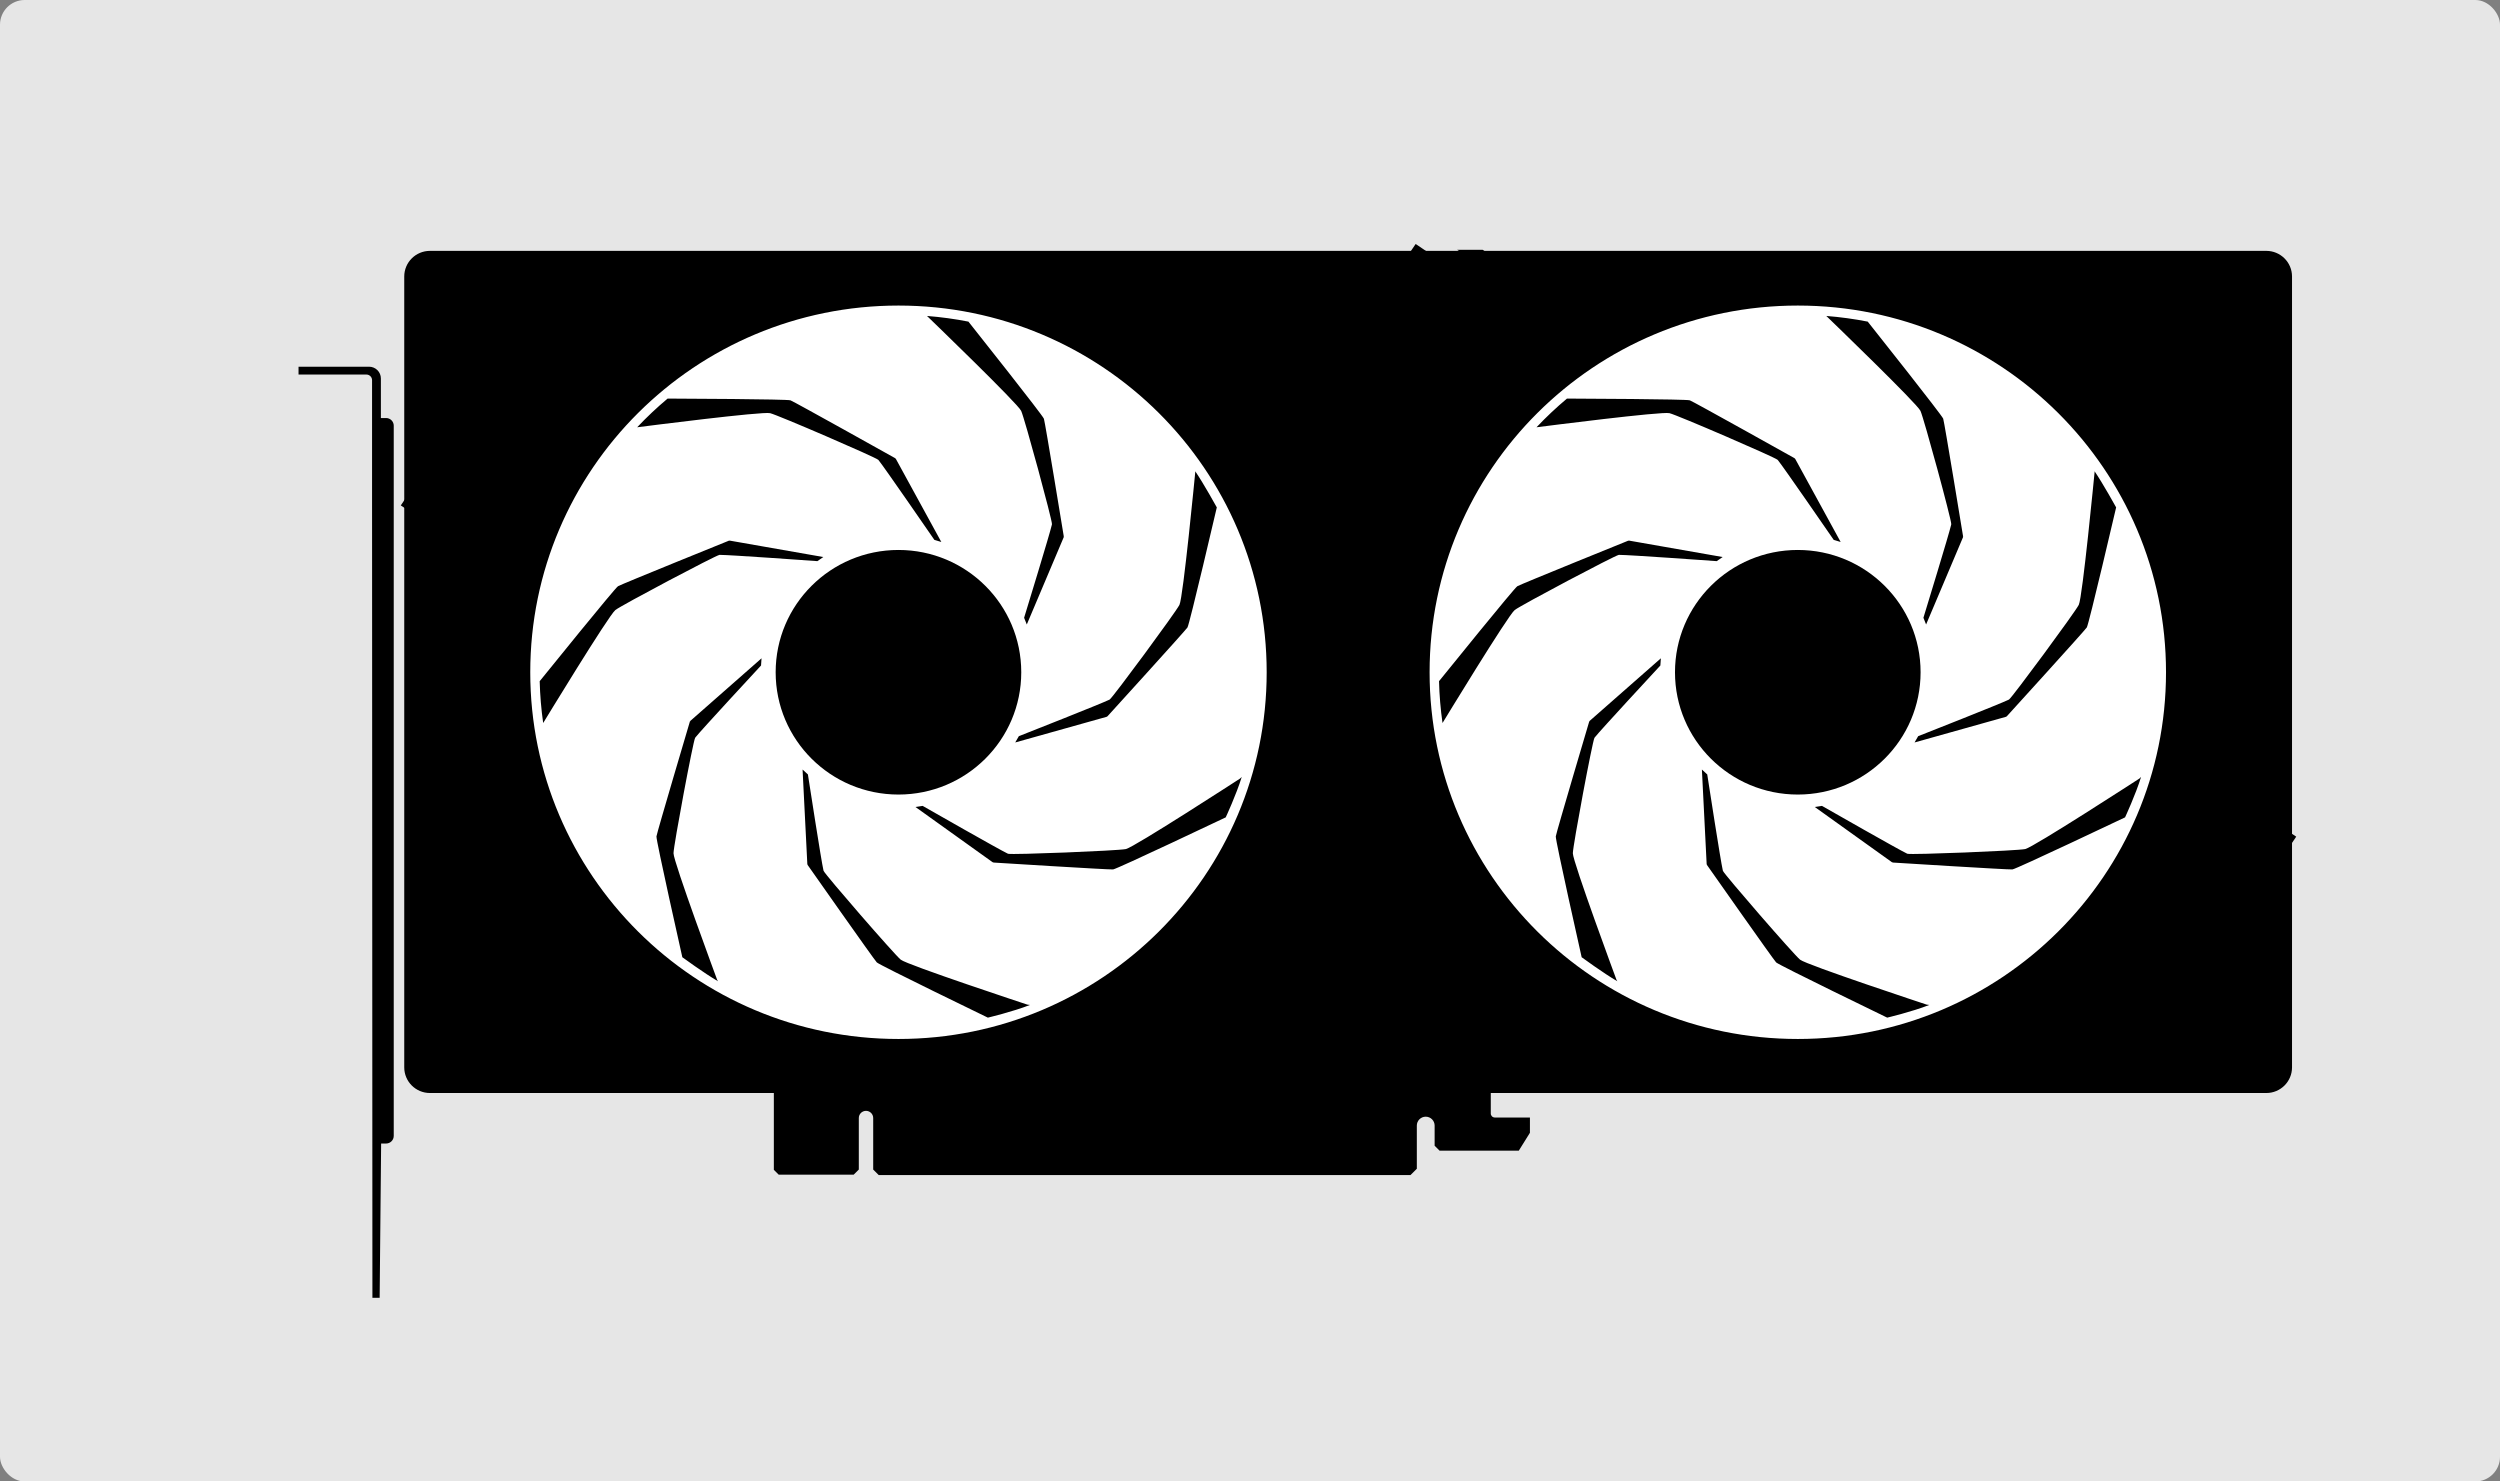
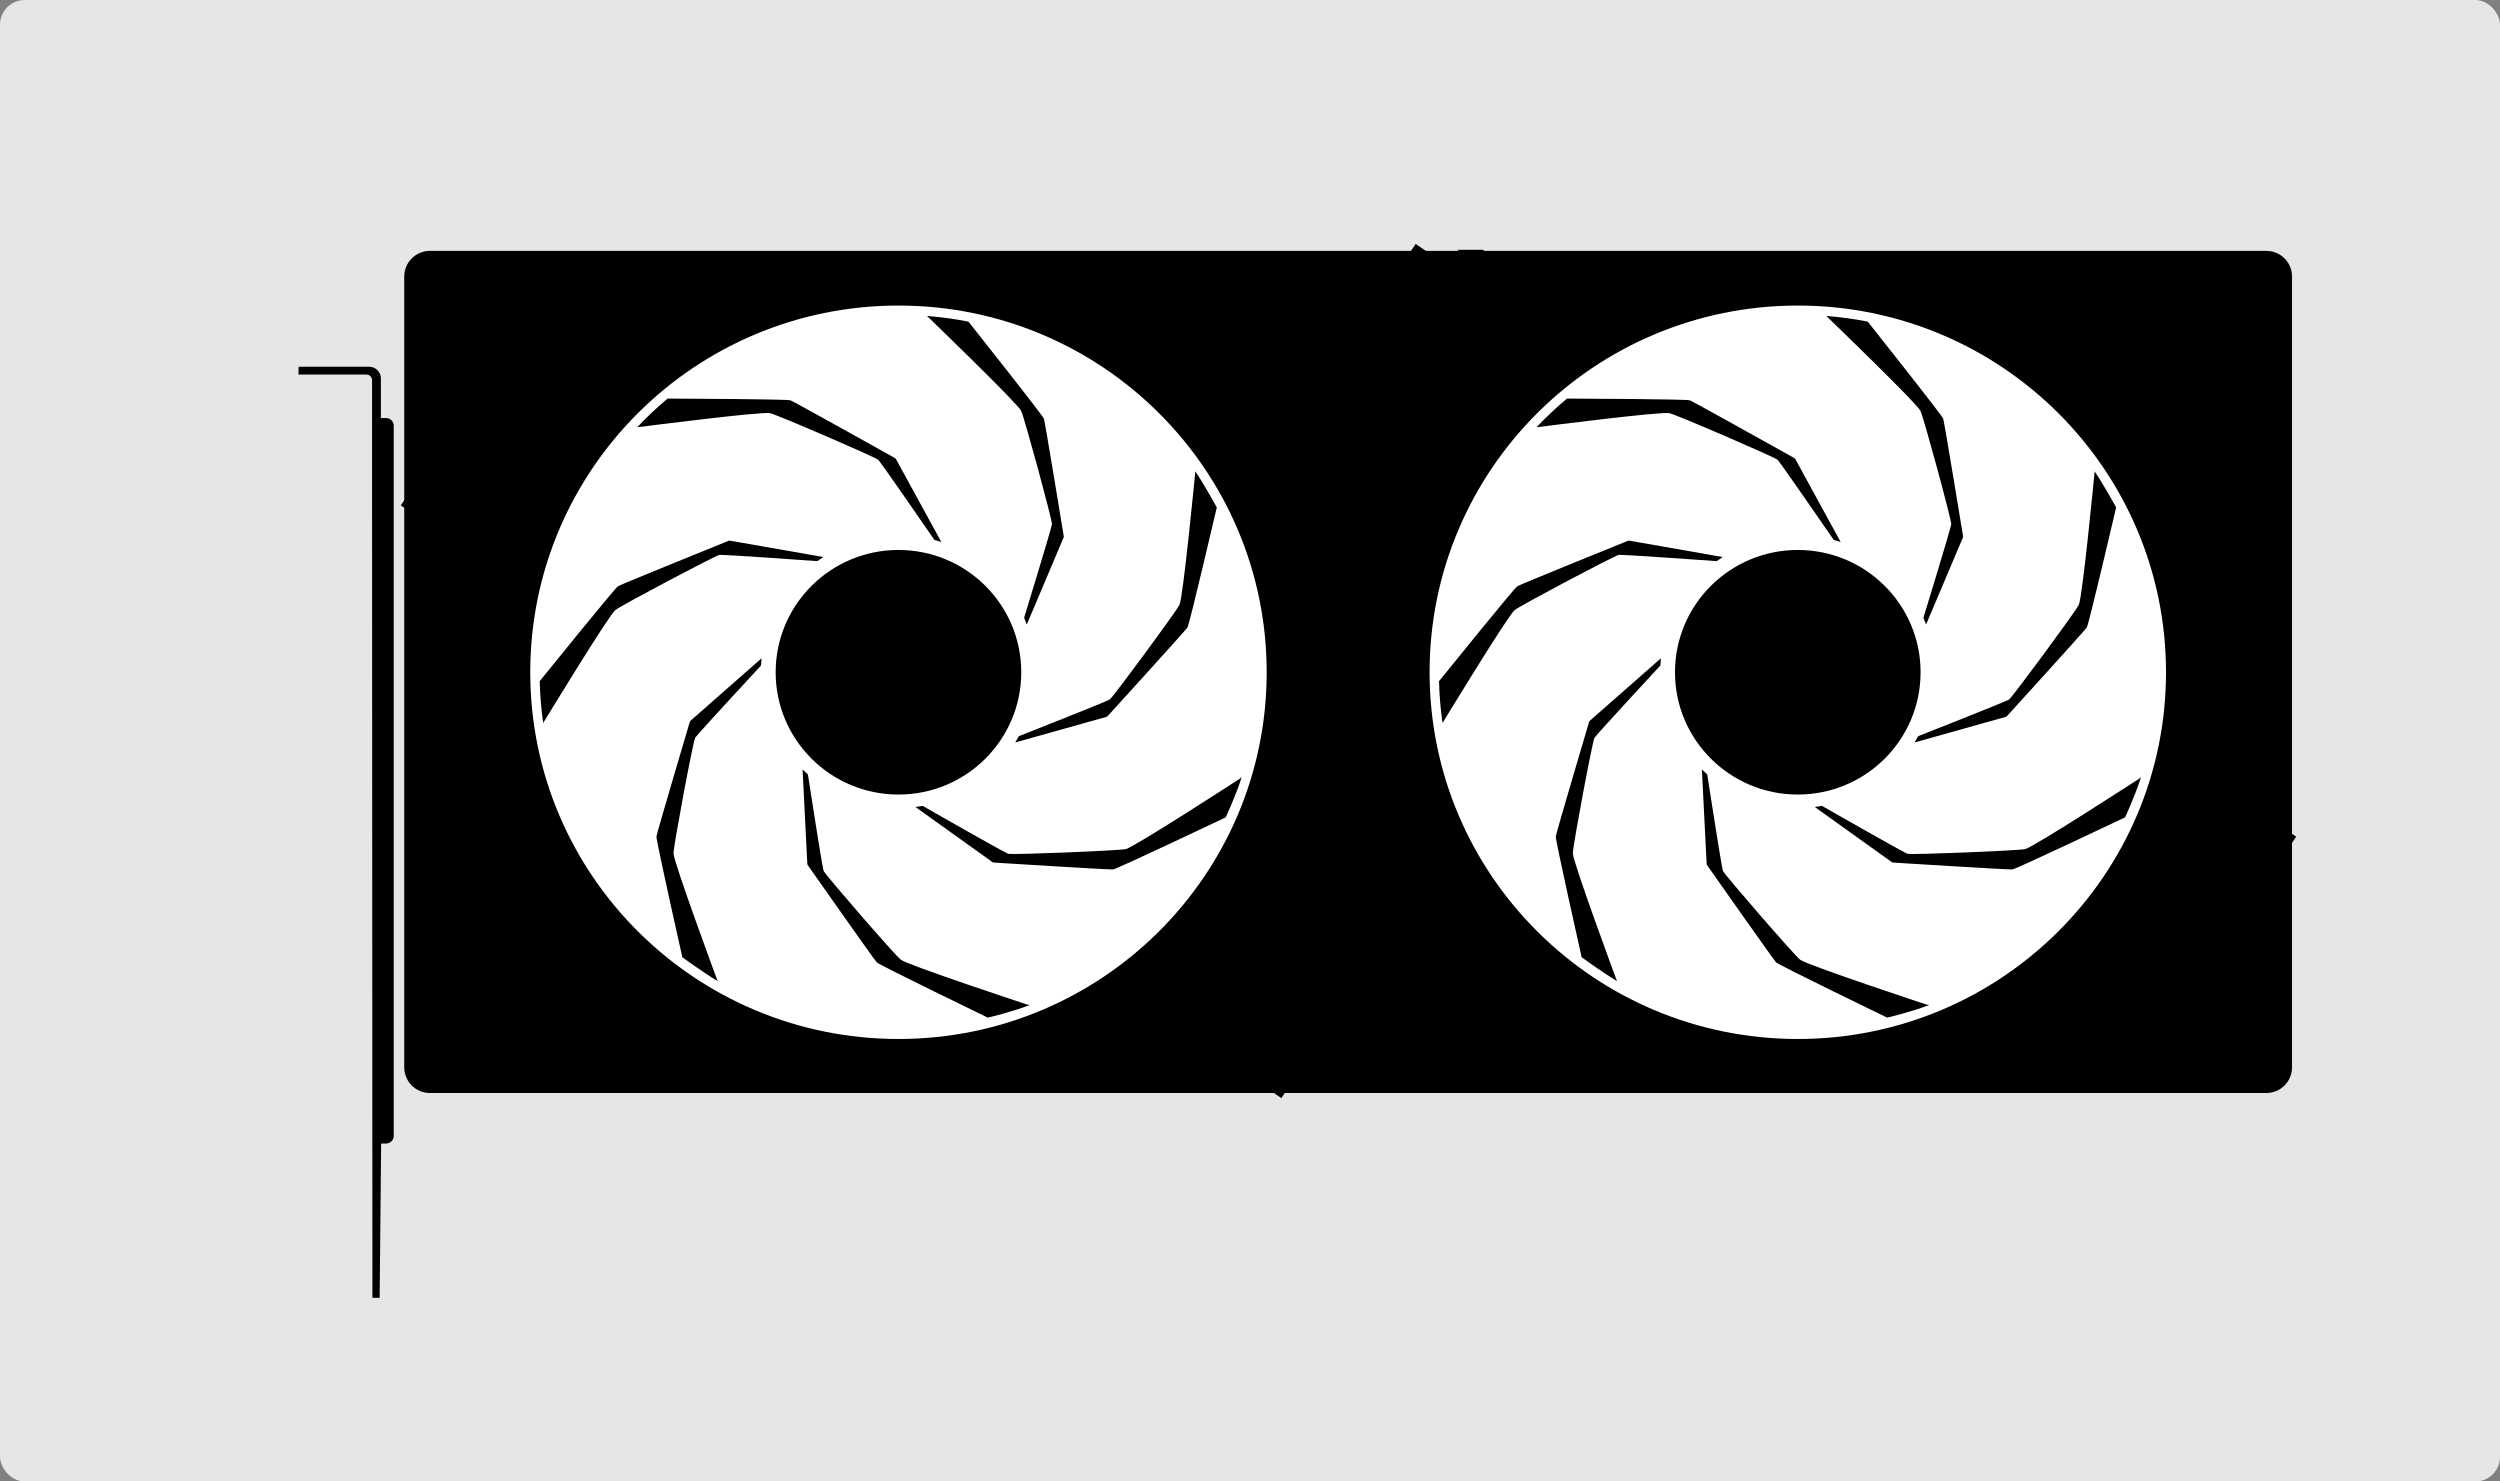
<svg xmlns="http://www.w3.org/2000/svg" width="405" height="240" viewBox="0 0 405 240" fill="none">
  <rect x="0" y="0" width="405" height="240" fill="#808080" stroke="none" />
  <g clip-path="url(#clip0_1456_23956)">
    <rect width="405" height="240" rx="4" fill="#E6E6E6" />
-     <path d="M241.506 177.062V180.391C241.506 180.476 241.523 180.559 241.555 180.638C241.588 180.716 241.636 180.787 241.696 180.847C241.756 180.907 241.827 180.954 241.906 180.987C241.985 181.019 242.069 181.036 242.154 181.036H247.848V183.511L246.045 186.406H233.207L232.41 185.613V182.339C232.41 182.15 232.373 181.963 232.3 181.788C232.227 181.613 232.12 181.455 231.985 181.321C231.851 181.188 231.691 181.082 231.515 181.01C231.339 180.939 231.151 180.902 230.961 180.903C230.58 180.905 230.215 181.057 229.946 181.326C229.677 181.595 229.526 181.96 229.526 182.339V189.339L228.496 190.365H142.36L141.458 189.467V181.118C141.458 180.811 141.335 180.515 141.117 180.298C140.898 180.08 140.602 179.958 140.293 179.958C139.983 179.958 139.687 180.08 139.468 180.298C139.25 180.515 139.127 180.811 139.127 181.118V189.467L138.292 190.299H126.154L125.363 189.512V177.065" fill="black" />
    <path d="M48.363 59.406H59.789C60.297 59.406 60.783 59.607 61.142 59.964C61.501 60.322 61.703 60.806 61.703 61.312V67.722H62.544C62.873 67.722 63.19 67.852 63.423 68.084C63.656 68.316 63.786 68.631 63.786 68.959V184.015C63.786 184.342 63.656 184.657 63.423 184.889C63.19 185.121 62.874 185.251 62.545 185.251H61.743L61.503 210.243H60.331L60.274 80.73V61.589C60.273 61.347 60.177 61.115 60.005 60.944C59.833 60.773 59.6 60.676 59.357 60.676H48.363V59.406Z" fill="black" />
    <path d="M367.141 40.641H69.655C67.354 40.641 65.488 42.498 65.488 44.79V172.919C65.488 175.211 67.354 177.069 69.655 177.069H367.141C369.442 177.069 371.308 175.211 371.308 172.919V44.79C371.308 42.498 369.442 40.641 367.141 40.641Z" fill="black" />
    <path d="M86.935 76.621C84.127 81.519 82.638 85.093 82.638 85.093L72.023 78.67V52.779C72.023 51.309 72.61 49.898 73.654 48.858C74.698 47.819 76.115 47.234 77.591 47.234H120.133C120.133 47.234 107.429 52.3 98.629 60.751" stroke="black" stroke-width="2" stroke-miterlimit="10" />
    <path d="M95.268 64.469C93.157 67.033 91.205 69.723 89.422 72.523" stroke="black" stroke-width="2" stroke-miterlimit="10" />
    <path d="M86.874 76.734L80.598 69.844L89.47 72.453L92.296 76.734H86.874Z" stroke="black" stroke-width="2" stroke-miterlimit="10" />
    <path d="M95.218 64.536L90.746 56.969L98.544 60.753L100.68 66.162L95.218 64.536Z" stroke="black" stroke-width="2" stroke-miterlimit="10" />
    <path d="M227.051 170.384H208.103L190.438 158.597C190.438 158.597 193.867 155.94 198.034 150.719" stroke="black" stroke-width="2" stroke-miterlimit="10" />
    <path d="M187.223 56.746C183.002 53.457 178.09 50.395 172.355 47.711H210.188" stroke="black" stroke-width="2" stroke-miterlimit="10" />
    <path d="M197.863 67.087C195.82 64.6 193.596 62.265 191.211 60.102" stroke="black" stroke-width="2" stroke-miterlimit="10" />
    <path d="M205.659 79.08C204.254 76.279 202.648 73.584 200.852 71.016" stroke="black" stroke-width="2" stroke-miterlimit="10" />
    <path d="M207.668 134.309C210.583 127.193 212.689 118.546 212.689 108.415C212.689 108.415 213.29 97.386 207.882 84" stroke="black" stroke-width="2" stroke-miterlimit="10" />
    <path d="M200.84 146.93C202.691 144.24 204.343 141.42 205.784 138.492" stroke="black" stroke-width="2" stroke-miterlimit="10" />
    <path d="M187.246 56.763C187.246 56.763 195.124 52.049 195.045 52.055C194.966 52.061 191.359 60.237 191.359 60.237L185.867 62.193L187.246 56.763Z" stroke="black" stroke-width="2" stroke-miterlimit="10" />
    <path d="M197.827 67.042L206.178 63.867L200.845 71.016L195.043 72.005L197.827 67.042Z" stroke="black" stroke-width="2" stroke-miterlimit="10" />
    <path d="M205.66 79.084L214.393 78.086L207.887 84.008L201.574 83.725L205.66 79.084Z" stroke="black" stroke-width="2" stroke-miterlimit="10" />
    <path d="M194.734 145.742L197.984 150.777L206.164 153.827L200.884 146.864L194.734 145.742Z" stroke="black" stroke-width="2" stroke-miterlimit="10" />
    <path d="M201.625 134.25L205.754 138.549L214.658 139.809L207.69 134.25H201.625Z" stroke="black" stroke-width="2" stroke-miterlimit="10" />
    <path d="M210.188 47.711H228.334L246 59.496C246 59.496 242.571 62.154 238.405 67.374" stroke="black" stroke-width="2" stroke-miterlimit="10" />
    <path d="M249.219 161.352C253.44 164.64 258.353 167.702 264.087 170.387H226.254" stroke="black" stroke-width="2" stroke-miterlimit="10" />
    <path d="M238.578 151.008C240.622 153.494 242.845 155.828 245.23 157.992" stroke="black" stroke-width="2" stroke-miterlimit="10" />
    <path d="M230.785 139.016C232.191 141.816 233.8 144.511 235.598 147.08" stroke="black" stroke-width="2" stroke-miterlimit="10" />
    <path d="M228.775 83.781C225.86 90.897 223.754 99.544 223.754 109.677C223.754 109.677 223.153 120.704 228.561 134.092" stroke="black" stroke-width="2" stroke-miterlimit="10" />
    <path d="M235.603 71.164C233.753 73.854 232.101 76.674 230.66 79.602" stroke="black" stroke-width="2" stroke-miterlimit="10" />
    <path d="M249.198 161.328C249.198 161.328 241.319 166.041 241.399 166.037C241.48 166.032 245.081 157.853 245.081 157.853L250.572 155.898L249.198 161.328Z" stroke="black" stroke-width="2" stroke-miterlimit="10" />
    <path d="M238.614 151.057L230.262 154.232L235.596 147.082L241.398 146.094L238.614 151.057Z" stroke="black" stroke-width="2" stroke-miterlimit="10" />
    <path d="M230.784 139.017L222.051 140.016L228.557 134.094L234.87 134.377L230.784 139.017Z" stroke="black" stroke-width="2" stroke-miterlimit="10" />
    <path d="M241.707 72.351L238.458 67.315L230.277 64.266L235.558 71.229L241.707 72.351Z" stroke="black" stroke-width="2" stroke-miterlimit="10" />
-     <path d="M234.817 83.84L230.689 79.541L221.785 78.281L228.752 83.84H234.817Z" stroke="black" stroke-width="2" stroke-miterlimit="10" />
    <path d="M65.488 81.047L87.356 95.758" stroke="black" stroke-width="2" stroke-miterlimit="10" />
    <path d="M118.704 169.827C110.478 166.167 104.79 162.002 101.468 159.153C97.848 156.048 96.198 153.831 96.129 153.738L96.001 153.565V148.949C94.927 147.991 90.833 143.768 85.553 130.695C82.579 123.338 81.954 115.017 81.948 109.326C81.941 105.892 82.16 102.462 82.604 99.057L68.28 89.479V105.157L74.029 109.309V110.934L66.957 105.831V87.008L84.043 98.431L83.976 98.848C83.969 98.891 83.273 103.3 83.275 109.352C83.275 114.917 83.888 123.052 86.781 130.207C92.646 144.711 97.013 148.082 97.056 148.115L97.32 148.312V148.644V153.126C98.305 154.362 104.476 162.056 118.72 168.393L118.704 169.827Z" stroke="black" stroke-miterlimit="10" />
    <path d="M119.373 166.752C107.294 161.214 100.806 154.246 100.535 153.952L101.51 153.062C101.585 153.145 108.119 160.142 119.925 165.556L119.373 166.752Z" stroke="black" stroke-miterlimit="10" />
    <path d="M145.155 174.981C143.553 174.981 141.947 174.924 140.337 174.811C137.913 174.641 133.67 174.018 133.67 174.018L132.151 175.67L130.648 175.75C130.648 175.75 132.341 173.781 132.242 173.761C127.786 172.912 124.601 171.835 123.119 171.277V174.254H121.797V169.3L122.722 169.702C122.792 169.732 129.888 172.764 140.484 173.502C150.243 174.181 165.061 172.994 180.229 163.484L181.169 164.442C174.33 168.73 166.748 171.888 159.11 173.52C154.523 174.495 149.845 174.984 145.155 174.981Z" stroke="black" stroke-miterlimit="10" />
    <path d="M149.656 171.895C149.175 171.895 148.903 171.879 148.867 171.877L148.95 170.561C149.007 170.561 152.112 170.737 157.172 169.75C161.859 168.834 169.234 166.705 177.737 161.766L178.404 162.904C169.715 167.951 162.168 170.121 157.366 171.053C153.591 171.788 150.905 171.895 149.656 171.895Z" stroke="black" stroke-miterlimit="10" />
    <path d="M196.877 176.446L182.827 166.952C173.333 173.452 160.202 175.937 160.068 175.962L159.828 174.668C159.96 174.644 173.168 172.14 182.443 165.615L182.816 165.352L199.227 176.445L196.877 176.446Z" stroke="black" stroke-miterlimit="10" />
    <path d="M167.285 175.905C167.285 175.905 171.077 174.948 175.938 172.554C180.799 170.161 182.277 168.938 182.277 168.938L191.908 175.905H167.285Z" stroke="black" stroke-miterlimit="10" />
    <path d="M72.964 106.374L69.68 104.293V100.899L70.761 99.968V103.702L71.882 104.413V93.266L72.964 93.944V106.374Z" stroke="black" stroke-miterlimit="10" />
    <path d="M74.242 95.133V99.228H78.675V97.872L74.242 95.133Z" stroke="black" stroke-miterlimit="10" />
    <path d="M80.764 111.943L79.683 112.715V101.444H74.242V100.367H80.764V111.943Z" stroke="black" stroke-miterlimit="10" />
    <path d="M76.171 143.831L75.09 144.948V103.047H78.308V108.984L77.227 109.942V104.124H76.171V143.831Z" stroke="black" stroke-miterlimit="10" />
    <path d="M73.265 126.484H67.117V108.281L72.204 111.794V116.989H68.999V120.819H72.985V121.896H68.199V125.406H73.265V126.484ZM68.199 115.912H71.123V112.358L68.199 110.339V115.912Z" stroke="black" stroke-miterlimit="10" />
    <path d="M75.731 174.897H74.65V170.05H69.923V144.535L72.126 141.225V129.358H69.242V136.64H68.16V128.281H73.207V141.549L71.005 144.861V168.973H75.731V174.897Z" stroke="black" stroke-miterlimit="10" />
    <path d="M68.32 170.426H67.238V143.296L70.674 138.078V140.042L68.32 143.618V170.426Z" stroke="black" stroke-miterlimit="10" />
    <path d="M72.786 175.351H70.125L70.034 175.317C67.223 174.278 67.236 171.833 67.239 171.727L68.32 171.742C68.32 171.814 68.337 173.488 70.322 174.27H72.786V175.351Z" stroke="black" stroke-miterlimit="10" />
    <path d="M74.406 166.756L73.324 165.665V147.367L74.406 148.431V166.756Z" stroke="black" stroke-miterlimit="10" />
    <path d="M78.414 157.344H77.332V174.897H78.414V157.344Z" stroke="black" stroke-miterlimit="10" />
    <path d="M81.457 175.716H80.375V162.516L87.946 169.494L87.984 175.524L87.286 175.531C87.286 175.531 84.309 172.925 82.62 171.47L82.432 171.309V169.826H83.514V170.814C84.728 171.858 86.055 173.002 86.904 173.737C86.904 172.779 86.892 171.343 86.872 169.969L81.464 164.979L81.457 175.716Z" stroke="black" stroke-miterlimit="10" />
    <path d="M91.232 175.553H90.15V168.735L80.457 159.509V157.906L91.232 168.275V175.553Z" stroke="black" stroke-miterlimit="10" />
    <path d="M84.722 153.629L83.641 152.551V141.102L84.722 142.179V153.629Z" stroke="black" stroke-miterlimit="10" />
    <path d="M87.566 157.048L86.484 155.971V147.367L87.566 148.444V157.048Z" stroke="black" stroke-miterlimit="10" />
    <path d="M97.963 166.013H91.518L85.59 160.384L87.147 160.375L91.951 164.936H96.882V158.453L97.963 159.45V166.013Z" stroke="black" stroke-miterlimit="10" />
    <path d="M95.878 163.301H92.594V148.102L93.675 149.319V162.224H94.797V156.679L95.878 157.536V163.301Z" stroke="black" stroke-miterlimit="10" />
    <path d="M90.914 159.449H84.617L80.699 155.939V115.766L81.772 123.616C83.927 136.292 92.123 147.047 92.206 147.153L91.348 147.809C91.275 147.713 84.85 139.291 81.781 128.5V155.46L85.033 158.372H89.832V151.79H90.914V159.449Z" stroke="black" stroke-miterlimit="10" />
    <path d="M79.195 155.004L78.113 153.91V113.125H79.195V155.004Z" stroke="black" stroke-miterlimit="10" />
    <path d="M93.816 172.297H92.594V175.715H93.816V172.297Z" stroke="black" stroke-miterlimit="10" />
    <path d="M93.207 170.704L97.442 174.923H94.899C94.899 174.923 94.859 175.717 94.899 175.717H99.747L93.222 169.219V170.584" stroke="black" stroke-miterlimit="10" />
    <path d="M94.656 168.508H96.219L103.71 175.715H101.987L94.656 168.508Z" stroke="black" stroke-miterlimit="10" />
    <path d="M99.344 159.172L100.539 160.169V169.114L107.436 175.714H105.914L99.344 169.624V159.372" stroke="black" stroke-miterlimit="10" />
    <path d="M109.388 175.947L102.449 169.418V162.164L103.317 162.82C110.136 167.966 114.922 169.909 114.974 169.928L114.572 170.928C114.381 170.852 110.006 169.085 103.534 164.324V168.96L110.134 175.17L109.388 175.947Z" stroke="black" stroke-miterlimit="10" />
    <path d="M117.311 175.679L116.578 175.4C114.945 174.758 113.347 174.03 111.792 173.219C109.282 171.903 106.819 170.404 106.793 170.389V168.859C106.819 168.875 109.817 170.973 112.295 172.265C113.898 173.103 115.382 173.747 116.229 174.098V169.956L119.434 171.392V173.028L118.353 173.307V172.09L117.311 171.625V175.679Z" stroke="black" stroke-miterlimit="10" />
    <path d="M179.527 157.68L208.141 177.063" stroke="black" stroke-width="2" stroke-miterlimit="10" />
    <path d="M371.429 136.369L349.562 121.656" stroke="black" stroke-width="2" stroke-miterlimit="10" />
    <path d="M318.213 47.586C326.439 51.246 332.127 55.411 335.45 58.26C339.071 61.365 340.721 63.583 340.789 63.676L340.917 63.849V68.464C341.991 69.416 346.084 73.645 351.365 86.718C354.339 94.075 354.97 102.396 354.97 108.088C354.978 111.523 354.759 114.955 354.314 118.361L368.642 127.935V112.257L362.894 108.105V106.483L369.965 111.587V130.406L352.872 118.984L352.938 118.569C352.945 118.524 353.641 114.117 353.638 108.063C353.638 102.499 353.026 94.363 350.133 87.21C344.268 72.706 339.902 69.334 339.859 69.302L339.594 69.105V68.773V64.29C338.609 63.053 332.44 55.359 318.195 49.023L318.213 47.586Z" stroke="black" stroke-miterlimit="10" />
    <path d="M317.54 50.664C329.62 56.2 336.108 63.169 336.378 63.463L335.404 64.353C335.329 64.272 328.794 57.275 316.988 51.861L317.54 50.664Z" stroke="black" stroke-miterlimit="10" />
    <path d="M291.76 42.44C293.362 42.44 294.969 42.497 296.579 42.61C299.002 42.781 303.246 43.404 303.246 43.404L304.764 41.751L306.268 41.672C306.268 41.672 304.574 43.642 304.673 43.66C309.129 44.511 312.315 45.588 313.798 46.145V43.168H315.12V48.123L314.194 47.721C314.123 47.689 307.027 44.657 296.432 43.919C286.673 43.241 271.854 44.428 256.686 53.937L255.746 52.979C262.585 48.691 270.167 45.532 277.805 43.901C282.392 42.926 287.07 42.436 291.76 42.44Z" stroke="black" stroke-miterlimit="10" />
    <path d="M287.256 45.523C287.737 45.523 288.007 45.539 288.044 45.541L287.96 46.858C287.905 46.858 284.798 46.682 279.739 47.669C275.052 48.585 267.676 50.713 259.174 55.652L258.508 54.515C267.195 49.468 274.743 47.297 279.544 46.366C283.323 45.631 286.009 45.523 287.256 45.523Z" stroke="black" stroke-miterlimit="10" />
    <path d="M240.041 40.969L254.088 50.462C263.582 43.962 276.714 41.476 276.848 41.451L277.088 42.745C276.956 42.77 263.749 45.273 254.473 51.797L254.1 52.061L237.688 40.969H240.041Z" stroke="black" stroke-miterlimit="10" />
    <path d="M269.634 41.516C269.634 41.516 265.842 42.473 260.982 44.867C256.122 47.26 254.641 48.483 254.641 48.483L245.012 41.516H269.634Z" stroke="black" stroke-miterlimit="10" />
    <path d="M363.953 111.039L367.238 113.122V116.514L366.156 117.446V113.713L365.035 113.002V124.148L363.953 123.47V111.039Z" stroke="black" stroke-miterlimit="10" />
    <path d="M362.675 122.284V118.188H358.242V119.545L362.675 122.284Z" stroke="black" stroke-miterlimit="10" />
    <path d="M356.152 105.474L357.234 104.703V115.972H362.675V117.049H356.152V105.474Z" stroke="black" stroke-miterlimit="10" />
    <path d="M360.745 73.585L361.826 72.469V114.37H358.609V108.433L359.691 107.475V113.293H360.745V73.585Z" stroke="black" stroke-miterlimit="10" />
    <path d="M363.651 90.938H369.8V109.141L364.712 105.628V100.433H367.917V96.603H363.928V95.526H368.716V92.015H363.648L363.651 90.938ZM368.719 101.51H365.794V105.065L368.719 107.084V101.51Z" stroke="black" stroke-miterlimit="10" />
    <path d="M361.188 42.523H362.269V47.37H366.996V72.885L364.793 76.197V88.062H367.677V80.782H368.759V89.139H363.711V75.873L365.914 72.561V48.448H361.188V42.523Z" stroke="black" stroke-miterlimit="10" />
    <path d="M368.598 46.992H369.679V74.12L366.242 79.338V77.374L368.598 73.798V46.992Z" stroke="black" stroke-miterlimit="10" />
    <path d="M364.133 42.062H366.793L366.885 42.096C369.696 43.135 369.683 45.579 369.681 45.686L368.6 45.671C368.6 45.599 368.582 43.925 366.596 43.143H364.133V42.062Z" stroke="black" stroke-miterlimit="10" />
    <path d="M362.508 50.664L363.589 51.753V70.051L362.508 68.987V50.664Z" stroke="black" stroke-miterlimit="10" />
-     <path d="M359.585 42.523H358.504V60.077H359.585V42.523Z" stroke="black" stroke-miterlimit="10" />
    <path d="M355.458 41.703H356.539V54.904L348.968 47.926L348.93 41.896L349.627 41.89C349.627 41.89 352.603 44.495 354.294 45.951L354.481 46.111V47.591H353.399V46.604C352.186 45.559 350.86 44.416 350.01 43.681C350.01 44.633 350.022 46.075 350.043 47.449L355.45 52.44L355.458 41.703Z" stroke="black" stroke-miterlimit="10" />
    <path d="M345.684 41.859H346.765V48.676L356.458 57.904V59.505L345.684 49.137V41.859Z" stroke="black" stroke-miterlimit="10" />
    <path d="M352.195 63.789L353.277 64.866V76.316L352.195 75.239V63.789Z" stroke="black" stroke-miterlimit="10" />
    <path d="M349.352 60.375L350.433 61.452V70.056L349.352 68.979V60.375Z" stroke="black" stroke-miterlimit="10" />
    <path d="M338.957 51.406H345.403L351.331 57.035L349.773 57.044L344.969 52.483H340.039V58.967L338.957 57.968V51.406Z" stroke="black" stroke-miterlimit="10" />
    <path d="M341.039 54.117H344.325V69.317L343.243 68.1V55.194H342.121V60.739L341.039 59.881V54.117Z" stroke="black" stroke-miterlimit="10" />
    <path d="M346.004 57.961H352.3L356.219 61.471V101.645L355.144 93.796C352.991 81.118 344.794 70.368 344.711 70.257L345.569 69.601C345.643 69.697 352.067 78.119 355.137 88.912V61.951L351.885 59.038H347.086V65.621H346.004V57.961Z" stroke="black" stroke-miterlimit="10" />
    <path d="M357.723 62.414L358.804 63.508V104.293H357.723V62.414Z" stroke="black" stroke-miterlimit="10" />
    <path d="M343.102 45.117H344.324V41.699H343.102V45.117Z" stroke="black" stroke-miterlimit="10" />
    <path d="M343.711 46.717L339.476 42.499H342.019C342.019 42.499 342.058 41.703 342.019 41.703H337.172L343.697 48.202V46.836" stroke="black" stroke-miterlimit="10" />
    <path d="M342.26 48.911H340.697L333.207 41.703H334.929L342.26 48.911Z" stroke="black" stroke-miterlimit="10" />
    <path d="M337.572 58.247L336.377 57.248V48.303L329.48 41.703H331.002L337.572 47.794V58.047" stroke="black" stroke-miterlimit="10" />
    <path d="M327.53 41.469L334.47 47.997V55.256L333.602 54.601C326.782 49.455 321.996 47.511 321.945 47.492L322.348 46.493C322.538 46.568 326.915 48.336 333.386 53.097V48.462L326.785 42.252L327.53 41.469Z" stroke="black" stroke-miterlimit="10" />
    <path d="M319.608 41.742L320.342 42.021C321.975 42.663 323.572 43.391 325.126 44.202C327.638 45.511 330.099 47.015 330.126 47.032V48.562C330.1 48.545 327.102 46.448 324.625 45.156C323.022 44.318 321.537 43.674 320.689 43.322V47.464L317.484 46.034V44.399L318.566 44.12V45.336L319.608 45.802V41.742Z" stroke="black" stroke-miterlimit="10" />
    <path d="M257.39 59.735L228.777 40.352" stroke="black" stroke-width="2" stroke-miterlimit="10" />
    <path d="M349.37 141.029C352.177 136.131 353.666 132.562 353.666 132.562L364.281 138.98V164.872C364.281 166.342 363.695 167.753 362.651 168.792C361.607 169.832 360.19 170.416 358.714 170.416H316.172C316.172 170.416 328.876 165.353 337.676 156.892" stroke="black" stroke-width="2" stroke-miterlimit="10" />
    <path d="M341.039 153.176C343.151 150.613 345.103 147.925 346.886 145.125" stroke="black" stroke-width="2" stroke-miterlimit="10" />
    <path d="M349.435 140.922L355.712 147.813L346.841 145.203L344.016 140.922H349.435Z" stroke="black" stroke-width="2" stroke-miterlimit="10" />
    <path d="M341.092 153.11L345.564 160.677L337.766 156.893L335.629 151.484L341.092 153.11Z" stroke="black" stroke-width="2" stroke-miterlimit="10" />
    <path d="M291.244 49.5C258.297 49.5 231.594 76.096 231.594 108.91C231.594 141.724 258.3 168.315 291.244 168.315C324.187 168.315 350.894 141.712 350.894 108.91C350.894 76.108 324.187 49.5 291.244 49.5ZM245.818 94.963C246.351 94.638 263.832 87.567 263.832 87.567H263.84L263.786 87.633L263.891 87.576L279.069 90.239C278.741 90.451 278.42 90.674 278.107 90.904C276.84 90.813 263.855 89.884 262.364 89.892C262.324 89.89 262.284 89.89 262.244 89.892C261.607 89.982 246.462 97.998 245.39 98.819C244.318 99.64 233.696 117.114 233.696 117.114L233.688 117.133C233.367 114.885 233.178 112.62 233.122 110.351C234.093 109.149 245.304 95.273 245.814 94.963H245.818ZM252.039 135.485C252.117 134.867 257.465 116.847 257.465 116.847V116.841C257.476 116.896 257.483 116.925 257.483 116.925L257.503 116.805L269.059 106.645C269.022 107.031 268.997 107.42 268.98 107.81C268.121 108.737 259.293 118.272 258.371 119.437C258.336 119.481 258.312 119.515 258.3 119.534C257.974 120.085 254.825 136.877 254.801 138.223C254.777 139.57 261.872 158.735 261.872 158.735L262.012 158.966C259.759 157.658 256.228 155.072 256.228 155.072C256.228 155.072 251.959 136.102 252.035 135.485H252.039ZM287.731 155.905C287.293 155.46 276.481 140.06 276.481 140.06V140.052L276.557 140.09L276.479 140L275.707 124.664C275.989 124.937 276.277 125.202 276.573 125.459C276.767 126.721 278.745 139.524 279.086 140.966C279.094 141.007 279.105 141.047 279.118 141.086C279.348 141.684 290.566 154.61 291.608 155.464C292.65 156.319 312.119 162.748 312.119 162.748L312.549 162.802C309.719 163.913 305.725 164.857 305.725 164.857C305.725 164.857 288.164 156.351 287.727 155.905H287.731ZM326.015 140.848C325.392 140.91 306.562 139.728 306.562 139.728H306.555L306.633 139.692H306.513L293.998 130.734C294.389 130.683 294.777 130.623 295.161 130.554C296.298 131.204 307.555 137.63 308.897 138.263C308.933 138.28 308.97 138.296 309.008 138.311C309.621 138.504 326.759 137.826 328.082 137.549C329.405 137.273 346.589 126.12 346.589 126.12L346.854 125.863C345.969 128.747 344.259 132.414 344.259 132.414C344.259 132.414 326.633 140.786 326.011 140.848H326.015ZM324.994 116.114L310.159 120.279C310.363 119.947 310.557 119.608 310.743 119.262C311.963 118.783 324.025 114.024 325.359 113.374C325.409 113.349 325.447 113.329 325.465 113.318C325.999 112.958 336.153 99.195 336.761 97.99C337.369 96.785 339.327 76.455 339.327 76.455L339.315 76.335C340.685 78.335 342.814 82.199 342.814 82.199C342.814 82.199 338.399 101.13 338.06 101.65C337.721 102.169 325.051 116.098 325.051 116.098H325.044L325.064 116.015L324.994 116.114ZM314.799 67.83C314.999 68.42 318.031 86.966 318.031 86.966V86.973L317.979 86.906L318.011 87.026L312.028 101.168C311.893 100.8 311.747 100.437 311.593 100.08C311.979 98.823 315.76 86.473 316.083 85.03C316.095 84.975 316.102 84.934 316.104 84.91C316.157 84.272 311.679 67.782 311.115 66.559C310.569 65.378 296.805 52.096 295.861 51.185C298.114 51.361 300.355 51.667 302.573 52.103C303.642 53.448 314.61 67.269 314.8 67.83H314.799ZM253.85 64.569C255.945 64.577 273.198 64.654 273.752 64.854C274.34 65.067 290.791 74.269 290.791 74.269V74.276H290.705L290.815 74.323L298.187 87.802C297.816 87.682 297.441 87.562 297.061 87.46C296.316 86.383 288.978 75.732 288.048 74.58C288.024 74.549 287.998 74.519 287.97 74.491C287.501 74.05 271.765 67.256 270.452 66.933C269.196 66.625 250.543 69.009 248.913 69.219C250.467 67.575 252.115 66.022 253.85 64.569Z" fill="white" />
    <path d="M291.241 128.718C302.228 128.718 311.135 119.848 311.135 108.906C311.135 97.964 302.228 89.094 291.241 89.094C280.254 89.094 271.348 97.964 271.348 108.906C271.348 119.848 280.254 128.718 291.241 128.718Z" fill="black" />
    <path d="M281.576 107.938H278.265C278.224 107.938 278.222 107.922 278.258 107.903L283.277 105.338C283.315 105.319 283.311 105.305 283.271 105.305H281.201C281.152 105.306 281.104 105.318 281.059 105.338L277.147 107.345C277.128 107.356 277.111 107.371 277.099 107.39C277.087 107.409 277.08 107.431 277.079 107.453V105.378C277.079 105.368 277.077 105.359 277.074 105.35C277.07 105.341 277.065 105.333 277.058 105.326C277.051 105.319 277.043 105.314 277.034 105.31C277.025 105.306 277.015 105.305 277.006 105.305H276.102C276.082 105.305 276.064 105.312 276.05 105.326C276.036 105.34 276.028 105.358 276.027 105.378V111.529C276.027 111.549 276.035 111.568 276.049 111.582C276.063 111.596 276.082 111.604 276.102 111.604H277.006C277.015 111.604 277.025 111.602 277.034 111.598C277.043 111.594 277.051 111.589 277.058 111.582C277.065 111.575 277.07 111.567 277.074 111.558C277.078 111.549 277.079 111.539 277.079 111.529V108.921C277.079 108.931 277.081 108.941 277.086 108.95C277.09 108.959 277.095 108.967 277.103 108.974C277.11 108.981 277.119 108.986 277.128 108.99C277.137 108.993 277.147 108.995 277.157 108.994L281.653 108.988C282.117 108.988 282.35 109.248 282.35 109.766V111.529C282.349 111.539 282.351 111.549 282.355 111.558C282.358 111.567 282.364 111.575 282.37 111.582C282.377 111.589 282.385 111.594 282.394 111.598C282.404 111.602 282.413 111.604 282.423 111.604H283.336C283.356 111.604 283.375 111.596 283.389 111.582C283.403 111.568 283.411 111.549 283.411 111.529V109.495C283.412 108.458 282.8 107.939 281.576 107.938Z" fill="black" />
    <path d="M285.364 108.989C285.345 108.989 285.326 108.997 285.312 109.011C285.299 109.025 285.291 109.043 285.291 109.063V111.529C285.29 111.549 285.282 111.568 285.269 111.581C285.255 111.595 285.236 111.603 285.216 111.604H284.312C284.292 111.604 284.273 111.596 284.258 111.582C284.244 111.568 284.235 111.549 284.234 111.529V108.012C284.235 107.992 284.244 107.973 284.258 107.959C284.273 107.945 284.292 107.937 284.312 107.938H291.545C291.554 107.938 291.564 107.939 291.573 107.943C291.582 107.947 291.591 107.952 291.598 107.959C291.605 107.966 291.61 107.974 291.614 107.983C291.617 107.992 291.619 108.002 291.619 108.012V108.91C291.619 108.919 291.617 108.929 291.614 108.938C291.61 108.947 291.605 108.955 291.598 108.962C291.591 108.969 291.582 108.975 291.573 108.978C291.564 108.982 291.554 108.984 291.545 108.984L285.364 108.989ZM284.312 106.356C284.292 106.356 284.273 106.348 284.258 106.334C284.244 106.32 284.235 106.301 284.234 106.281V105.378C284.235 105.368 284.237 105.358 284.241 105.349C284.245 105.34 284.251 105.332 284.258 105.325C284.265 105.318 284.274 105.313 284.283 105.31C284.293 105.306 284.303 105.304 284.312 105.305H291.545C291.554 105.305 291.564 105.306 291.573 105.31C291.582 105.314 291.59 105.319 291.597 105.326C291.604 105.332 291.61 105.341 291.613 105.35C291.617 105.358 291.619 105.368 291.619 105.378V106.277C291.619 106.286 291.617 106.296 291.614 106.305C291.61 106.314 291.605 106.322 291.598 106.329C291.591 106.336 291.582 106.342 291.573 106.345C291.564 106.349 291.554 106.351 291.545 106.351L284.312 106.356Z" fill="black" />
    <path d="M291.48 111.621C291.437 111.621 291.419 111.591 291.437 111.554L294.046 106.364C294.166 106.105 294.314 105.86 294.489 105.633C294.644 105.452 294.863 105.337 295.101 105.312C295.337 105.337 295.555 105.448 295.714 105.624C295.787 105.711 295.851 105.805 295.906 105.905C295.977 106.025 296.12 106.296 296.12 106.296C296.138 106.333 296.169 106.392 296.187 106.429L298.756 111.554C298.761 111.561 298.763 111.569 298.763 111.577C298.763 111.586 298.76 111.594 298.756 111.601C298.751 111.608 298.745 111.613 298.737 111.617C298.73 111.621 298.721 111.622 298.713 111.621H297.809C297.787 111.62 297.765 111.613 297.746 111.601C297.727 111.589 297.711 111.573 297.7 111.554L295.364 106.886C295.265 106.685 295.179 106.587 295.11 106.587C295.042 106.587 294.888 106.826 294.888 106.826C294.866 106.864 294.832 106.922 294.814 106.956L292.483 111.556C292.472 111.575 292.456 111.591 292.438 111.603C292.419 111.615 292.397 111.622 292.375 111.623L291.48 111.621Z" fill="black" />
    <path d="M301.366 108.985H301.496H305.151H305.164C306.386 108.985 307.001 108.452 307.001 107.416V106.872C307.001 105.821 306.39 105.296 305.166 105.297H299.683C299.663 105.297 299.645 105.305 299.631 105.319C299.618 105.332 299.61 105.351 299.609 105.37V106.262C299.609 106.281 299.617 106.3 299.63 106.315C299.644 106.329 299.663 106.337 299.683 106.338H305.241C305.705 106.338 305.937 106.862 305.937 107.124C305.937 107.387 305.72 107.902 305.256 107.911C305.239 107.909 305.222 107.909 305.205 107.911C305.197 107.909 305.189 107.909 305.182 107.911L301.435 107.93C300.219 107.93 299.609 108.456 299.609 109.486V111.52C299.609 111.54 299.617 111.558 299.631 111.572C299.644 111.586 299.663 111.594 299.683 111.594H306.927C306.947 111.594 306.966 111.587 306.98 111.573C306.993 111.559 307.001 111.54 307.001 111.52V110.626C307.001 110.607 306.993 110.588 306.979 110.574C306.965 110.56 306.946 110.552 306.927 110.552H300.745C300.725 110.552 300.706 110.544 300.692 110.53C300.678 110.516 300.671 110.498 300.671 110.478V109.76C300.671 109.244 300.902 108.986 301.366 108.985Z" fill="black" />
    <path d="M291.242 90.203C287.528 90.203 283.897 91.299 280.809 93.354C277.72 95.409 275.313 98.329 273.891 101.747C272.47 105.164 272.097 108.924 272.821 112.552C273.545 116.18 275.333 119.512 277.959 122.128C280.585 124.744 283.931 126.526 287.574 127.248C291.216 127.97 294.992 127.601 298.424 126.186C301.855 124.771 304.789 122.375 306.853 119.3C308.917 116.225 310.019 112.609 310.02 108.91C310.021 106.454 309.536 104.022 308.593 101.752C307.649 99.482 306.266 97.42 304.522 95.683C302.779 93.945 300.708 92.567 298.429 91.627C296.151 90.687 293.708 90.203 291.242 90.203ZM291.242 127.161C287.616 127.161 284.072 126.09 281.057 124.084C278.042 122.077 275.692 119.226 274.305 115.889C272.918 112.553 272.555 108.882 273.263 105.341C273.971 101.799 275.717 98.546 278.282 95.993C280.846 93.44 284.113 91.702 287.669 90.998C291.226 90.295 294.912 90.657 298.261 92.04C301.611 93.422 304.473 95.763 306.487 98.766C308.5 101.769 309.574 105.299 309.573 108.91C309.571 113.751 307.639 118.393 304.202 121.815C300.764 125.238 296.102 127.16 291.242 127.161Z" fill="black" />
    <path d="M145.552 49.5C112.609 49.5 85.902 76.096 85.902 108.91C85.902 141.724 112.609 168.315 145.552 168.315C178.496 168.315 205.202 141.712 205.202 108.91C205.202 76.108 178.501 49.5 145.552 49.5ZM100.126 94.963C100.66 94.638 118.14 87.567 118.14 87.567H118.149L118.095 87.633L118.199 87.576L133.376 90.239C133.049 90.451 132.728 90.674 132.415 90.904C131.147 90.813 118.162 89.884 116.672 89.892C116.632 89.89 116.592 89.89 116.552 89.892C115.915 89.982 100.769 97.998 99.697 98.819C98.625 99.64 88.003 117.114 88.003 117.114L87.996 117.133C87.675 114.885 87.486 112.62 87.43 110.351C88.402 109.149 99.613 95.273 100.123 94.963H100.126ZM106.348 135.485C106.426 134.867 111.774 116.847 111.774 116.847V116.841C111.784 116.896 111.792 116.925 111.792 116.925L111.812 116.805L123.368 106.645C123.331 107.031 123.306 107.42 123.289 107.81C122.429 108.737 113.601 118.272 112.68 119.437C112.645 119.481 112.621 119.515 112.609 119.534C112.283 120.085 109.133 136.877 109.109 138.223C109.085 139.57 116.18 158.735 116.18 158.735L116.321 158.966C114.068 157.658 110.537 155.072 110.537 155.072C110.537 155.072 106.267 136.102 106.344 135.485H106.348ZM142.04 155.905C141.602 155.46 130.79 140.06 130.79 140.06V140.052L130.866 140.09L130.788 140L130.016 124.664C130.297 124.937 130.586 125.202 130.881 125.459C131.076 126.721 133.054 139.524 133.394 140.966C133.402 141.007 133.413 141.047 133.427 141.086C133.656 141.684 144.874 154.61 145.916 155.464C146.958 156.319 166.428 162.748 166.428 162.748L166.858 162.802C164.028 163.913 160.033 164.857 160.033 164.857C160.033 164.857 142.472 156.351 142.036 155.905H142.04ZM180.324 140.848C179.701 140.91 160.871 139.728 160.871 139.728H160.864L160.942 139.692H160.822L148.307 130.734C148.698 130.683 149.085 130.623 149.47 130.554C150.607 131.204 161.864 137.63 163.206 138.263C163.242 138.28 163.279 138.296 163.316 138.311C163.929 138.504 181.067 137.826 182.391 137.549C183.714 137.273 200.897 126.12 200.897 126.12L201.163 125.863C200.277 128.747 198.567 132.414 198.567 132.414C198.567 132.414 180.941 140.786 180.32 140.848H180.324ZM179.306 116.114L164.468 120.279C164.671 119.947 164.866 119.608 165.052 119.262C166.272 118.783 178.333 114.024 179.667 113.374C179.718 113.349 179.755 113.329 179.773 113.318C180.308 112.958 190.462 99.195 191.07 97.99C191.678 96.785 193.635 76.455 193.635 76.455L193.623 76.335C194.993 78.335 197.123 82.199 197.123 82.199C197.123 82.199 192.708 101.13 192.369 101.65C192.03 102.169 179.36 116.098 179.36 116.098H179.353L179.373 116.015L179.306 116.114ZM169.112 67.83C169.311 68.42 172.344 86.966 172.344 86.966V86.973L172.292 86.906L172.325 87.026L166.341 101.168C166.206 100.8 166.061 100.438 165.906 100.08C166.292 98.823 170.074 86.473 170.396 85.03C170.408 84.975 170.415 84.934 170.418 84.91C170.47 84.272 165.993 67.782 165.428 66.559C164.882 65.378 151.119 52.096 150.174 51.185C152.427 51.361 154.668 51.667 156.886 52.103C157.951 53.448 168.919 67.269 169.109 67.83H169.112ZM108.156 64.569C110.251 64.577 127.504 64.654 128.058 64.854C128.646 65.067 145.097 74.269 145.097 74.269V74.276H145.011L145.121 74.323L152.494 87.802C152.122 87.682 151.747 87.562 151.367 87.46C150.622 86.383 143.285 75.732 142.354 74.58C142.33 74.549 142.304 74.519 142.276 74.491C141.808 74.05 126.071 67.256 124.758 66.933C123.503 66.625 104.849 69.009 103.22 69.219C104.772 67.575 106.419 66.022 108.153 64.569H108.156Z" fill="white" />
    <path d="M145.55 128.718C156.537 128.718 165.444 119.848 165.444 108.906C165.444 97.964 156.537 89.094 145.55 89.094C134.563 89.094 125.656 97.964 125.656 108.906C125.656 119.848 134.563 128.718 145.55 128.718Z" fill="black" />
    <path d="M135.882 107.938H132.571C132.531 107.938 132.528 107.922 132.564 107.903L137.584 105.338C137.621 105.319 137.618 105.305 137.584 105.305H135.513C135.464 105.306 135.416 105.318 135.372 105.338L131.46 107.345C131.44 107.356 131.423 107.371 131.411 107.39C131.399 107.409 131.392 107.431 131.391 107.453V105.378C131.392 105.368 131.39 105.359 131.386 105.35C131.382 105.341 131.377 105.333 131.37 105.326C131.363 105.319 131.355 105.314 131.346 105.31C131.337 105.306 131.328 105.305 131.318 105.305H130.414C130.395 105.305 130.376 105.312 130.362 105.326C130.348 105.34 130.34 105.358 130.34 105.378V111.529C130.34 111.549 130.348 111.568 130.362 111.582C130.376 111.596 130.395 111.604 130.414 111.604H131.318C131.328 111.604 131.338 111.602 131.347 111.598C131.356 111.594 131.364 111.589 131.371 111.582C131.378 111.575 131.383 111.567 131.386 111.558C131.39 111.549 131.392 111.539 131.391 111.529V108.921C131.392 108.931 131.394 108.941 131.398 108.95C131.402 108.959 131.408 108.967 131.415 108.974C131.422 108.981 131.431 108.986 131.44 108.99C131.45 108.993 131.46 108.995 131.469 108.994L135.965 108.988C136.429 108.988 136.661 109.248 136.662 109.766V111.529C136.662 111.539 136.664 111.549 136.667 111.558C136.671 111.567 136.676 111.575 136.683 111.582C136.69 111.589 136.698 111.594 136.707 111.598C136.716 111.602 136.726 111.604 136.736 111.604H137.649C137.669 111.604 137.688 111.596 137.702 111.582C137.716 111.568 137.723 111.549 137.723 111.529V109.495C137.719 108.458 137.106 107.939 135.882 107.938Z" fill="black" />
    <path d="M139.673 108.989C139.653 108.989 139.635 108.997 139.621 109.011C139.607 109.025 139.6 109.043 139.599 109.063V111.529C139.599 111.549 139.591 111.568 139.577 111.581C139.563 111.595 139.544 111.603 139.525 111.604H138.621C138.601 111.604 138.581 111.596 138.567 111.582C138.552 111.568 138.544 111.549 138.543 111.529V108.012C138.544 107.992 138.552 107.973 138.567 107.959C138.581 107.945 138.601 107.937 138.621 107.938H145.853C145.863 107.938 145.873 107.939 145.882 107.943C145.891 107.947 145.899 107.952 145.906 107.959C145.913 107.966 145.918 107.974 145.922 107.983C145.925 107.992 145.927 108.002 145.926 108.012V108.91C145.927 108.919 145.925 108.929 145.922 108.938C145.918 108.947 145.913 108.955 145.906 108.962C145.899 108.969 145.891 108.975 145.882 108.978C145.873 108.982 145.863 108.984 145.853 108.984L139.673 108.989ZM138.621 106.356C138.601 106.356 138.581 106.348 138.567 106.334C138.552 106.32 138.544 106.301 138.543 106.281V105.378C138.543 105.368 138.546 105.358 138.55 105.349C138.554 105.34 138.56 105.332 138.567 105.325C138.574 105.318 138.583 105.313 138.592 105.31C138.601 105.306 138.611 105.304 138.621 105.305H145.853C145.863 105.305 145.872 105.306 145.881 105.31C145.89 105.314 145.899 105.319 145.905 105.326C145.912 105.333 145.918 105.341 145.921 105.35C145.925 105.359 145.927 105.368 145.926 105.378V106.277C145.927 106.286 145.925 106.296 145.922 106.305C145.918 106.314 145.913 106.322 145.906 106.329C145.899 106.336 145.891 106.342 145.882 106.345C145.873 106.349 145.863 106.351 145.853 106.351L138.621 106.356Z" fill="black" />
    <path d="M145.788 111.621C145.745 111.621 145.727 111.591 145.745 111.554L148.354 106.364C148.474 106.105 148.623 105.86 148.798 105.633C148.953 105.452 149.172 105.337 149.409 105.312C149.645 105.337 149.864 105.448 150.022 105.624C150.095 105.711 150.16 105.805 150.215 105.905C150.285 106.025 150.428 106.296 150.428 106.296C150.446 106.333 150.478 106.392 150.496 106.429L153.065 111.554C153.069 111.561 153.072 111.569 153.072 111.577C153.071 111.586 153.069 111.594 153.065 111.601C153.06 111.608 153.054 111.613 153.046 111.617C153.038 111.621 153.03 111.622 153.022 111.621H152.118C152.096 111.62 152.074 111.613 152.055 111.601C152.036 111.589 152.02 111.573 152.009 111.554L149.673 106.886C149.574 106.685 149.487 106.587 149.419 106.587C149.35 106.587 149.197 106.826 149.197 106.826C149.175 106.864 149.14 106.922 149.122 106.956L146.792 111.556C146.781 111.575 146.765 111.591 146.746 111.603C146.727 111.615 146.706 111.622 146.684 111.623L145.788 111.621Z" fill="black" />
    <path d="M155.675 108.985H155.805H159.459H159.472C160.695 108.985 161.31 108.452 161.31 107.416V106.872C161.31 105.821 160.698 105.296 159.475 105.297H153.991C153.972 105.297 153.953 105.305 153.94 105.319C153.926 105.332 153.918 105.351 153.918 105.37V106.262C153.918 106.281 153.925 106.3 153.939 106.315C153.953 106.329 153.971 106.337 153.991 106.338H159.549C160.013 106.338 160.245 106.862 160.245 107.124C160.245 107.387 160.029 107.902 159.565 107.911C159.548 107.909 159.531 107.909 159.513 107.911C159.506 107.909 159.498 107.909 159.49 107.911L155.743 107.93C154.527 107.93 153.918 108.456 153.918 109.486V111.52C153.918 111.54 153.926 111.558 153.939 111.572C153.953 111.586 153.972 111.594 153.991 111.594H161.235C161.255 111.594 161.274 111.587 161.288 111.573C161.302 111.559 161.31 111.54 161.31 111.52V110.626C161.31 110.607 161.302 110.588 161.288 110.574C161.274 110.56 161.255 110.552 161.235 110.552H155.054C155.034 110.552 155.015 110.544 155.001 110.53C154.987 110.516 154.979 110.498 154.979 110.478V109.76C154.979 109.244 155.211 108.986 155.675 108.985Z" fill="black" />
    <path d="M145.55 90.203C141.836 90.203 138.206 91.299 135.117 93.354C132.029 95.409 129.622 98.329 128.2 101.747C126.778 105.164 126.406 108.924 127.13 112.552C127.854 116.18 129.642 119.512 132.268 122.128C134.894 124.744 138.239 126.526 141.882 127.248C145.525 127.97 149.301 127.601 152.732 126.186C156.164 124.771 159.097 122.375 161.162 119.3C163.226 116.225 164.328 112.609 164.329 108.91C164.33 106.454 163.844 104.022 162.901 101.752C161.958 99.483 160.574 97.42 158.831 95.683C157.087 93.946 155.016 92.568 152.738 91.628C150.459 90.687 148.017 90.203 145.55 90.203ZM145.55 127.161C141.925 127.161 138.38 126.09 135.365 124.084C132.351 122.077 130.001 119.226 128.614 115.889C127.227 112.553 126.864 108.882 127.572 105.341C128.279 101.799 130.026 98.546 132.59 95.993C135.155 93.44 138.421 91.702 141.978 90.998C145.534 90.295 149.22 90.657 152.57 92.04C155.919 93.422 158.782 95.763 160.795 98.766C162.809 101.769 163.883 105.299 163.882 108.91C163.88 113.751 161.948 118.393 158.51 121.815C155.073 125.238 150.411 127.16 145.55 127.161Z" fill="black" />
  </g>
  <defs>
    <clipPath id="clip0_1456_23956">
      <rect width="405" height="240" rx="4" fill="white" />
    </clipPath>
  </defs>
</svg>